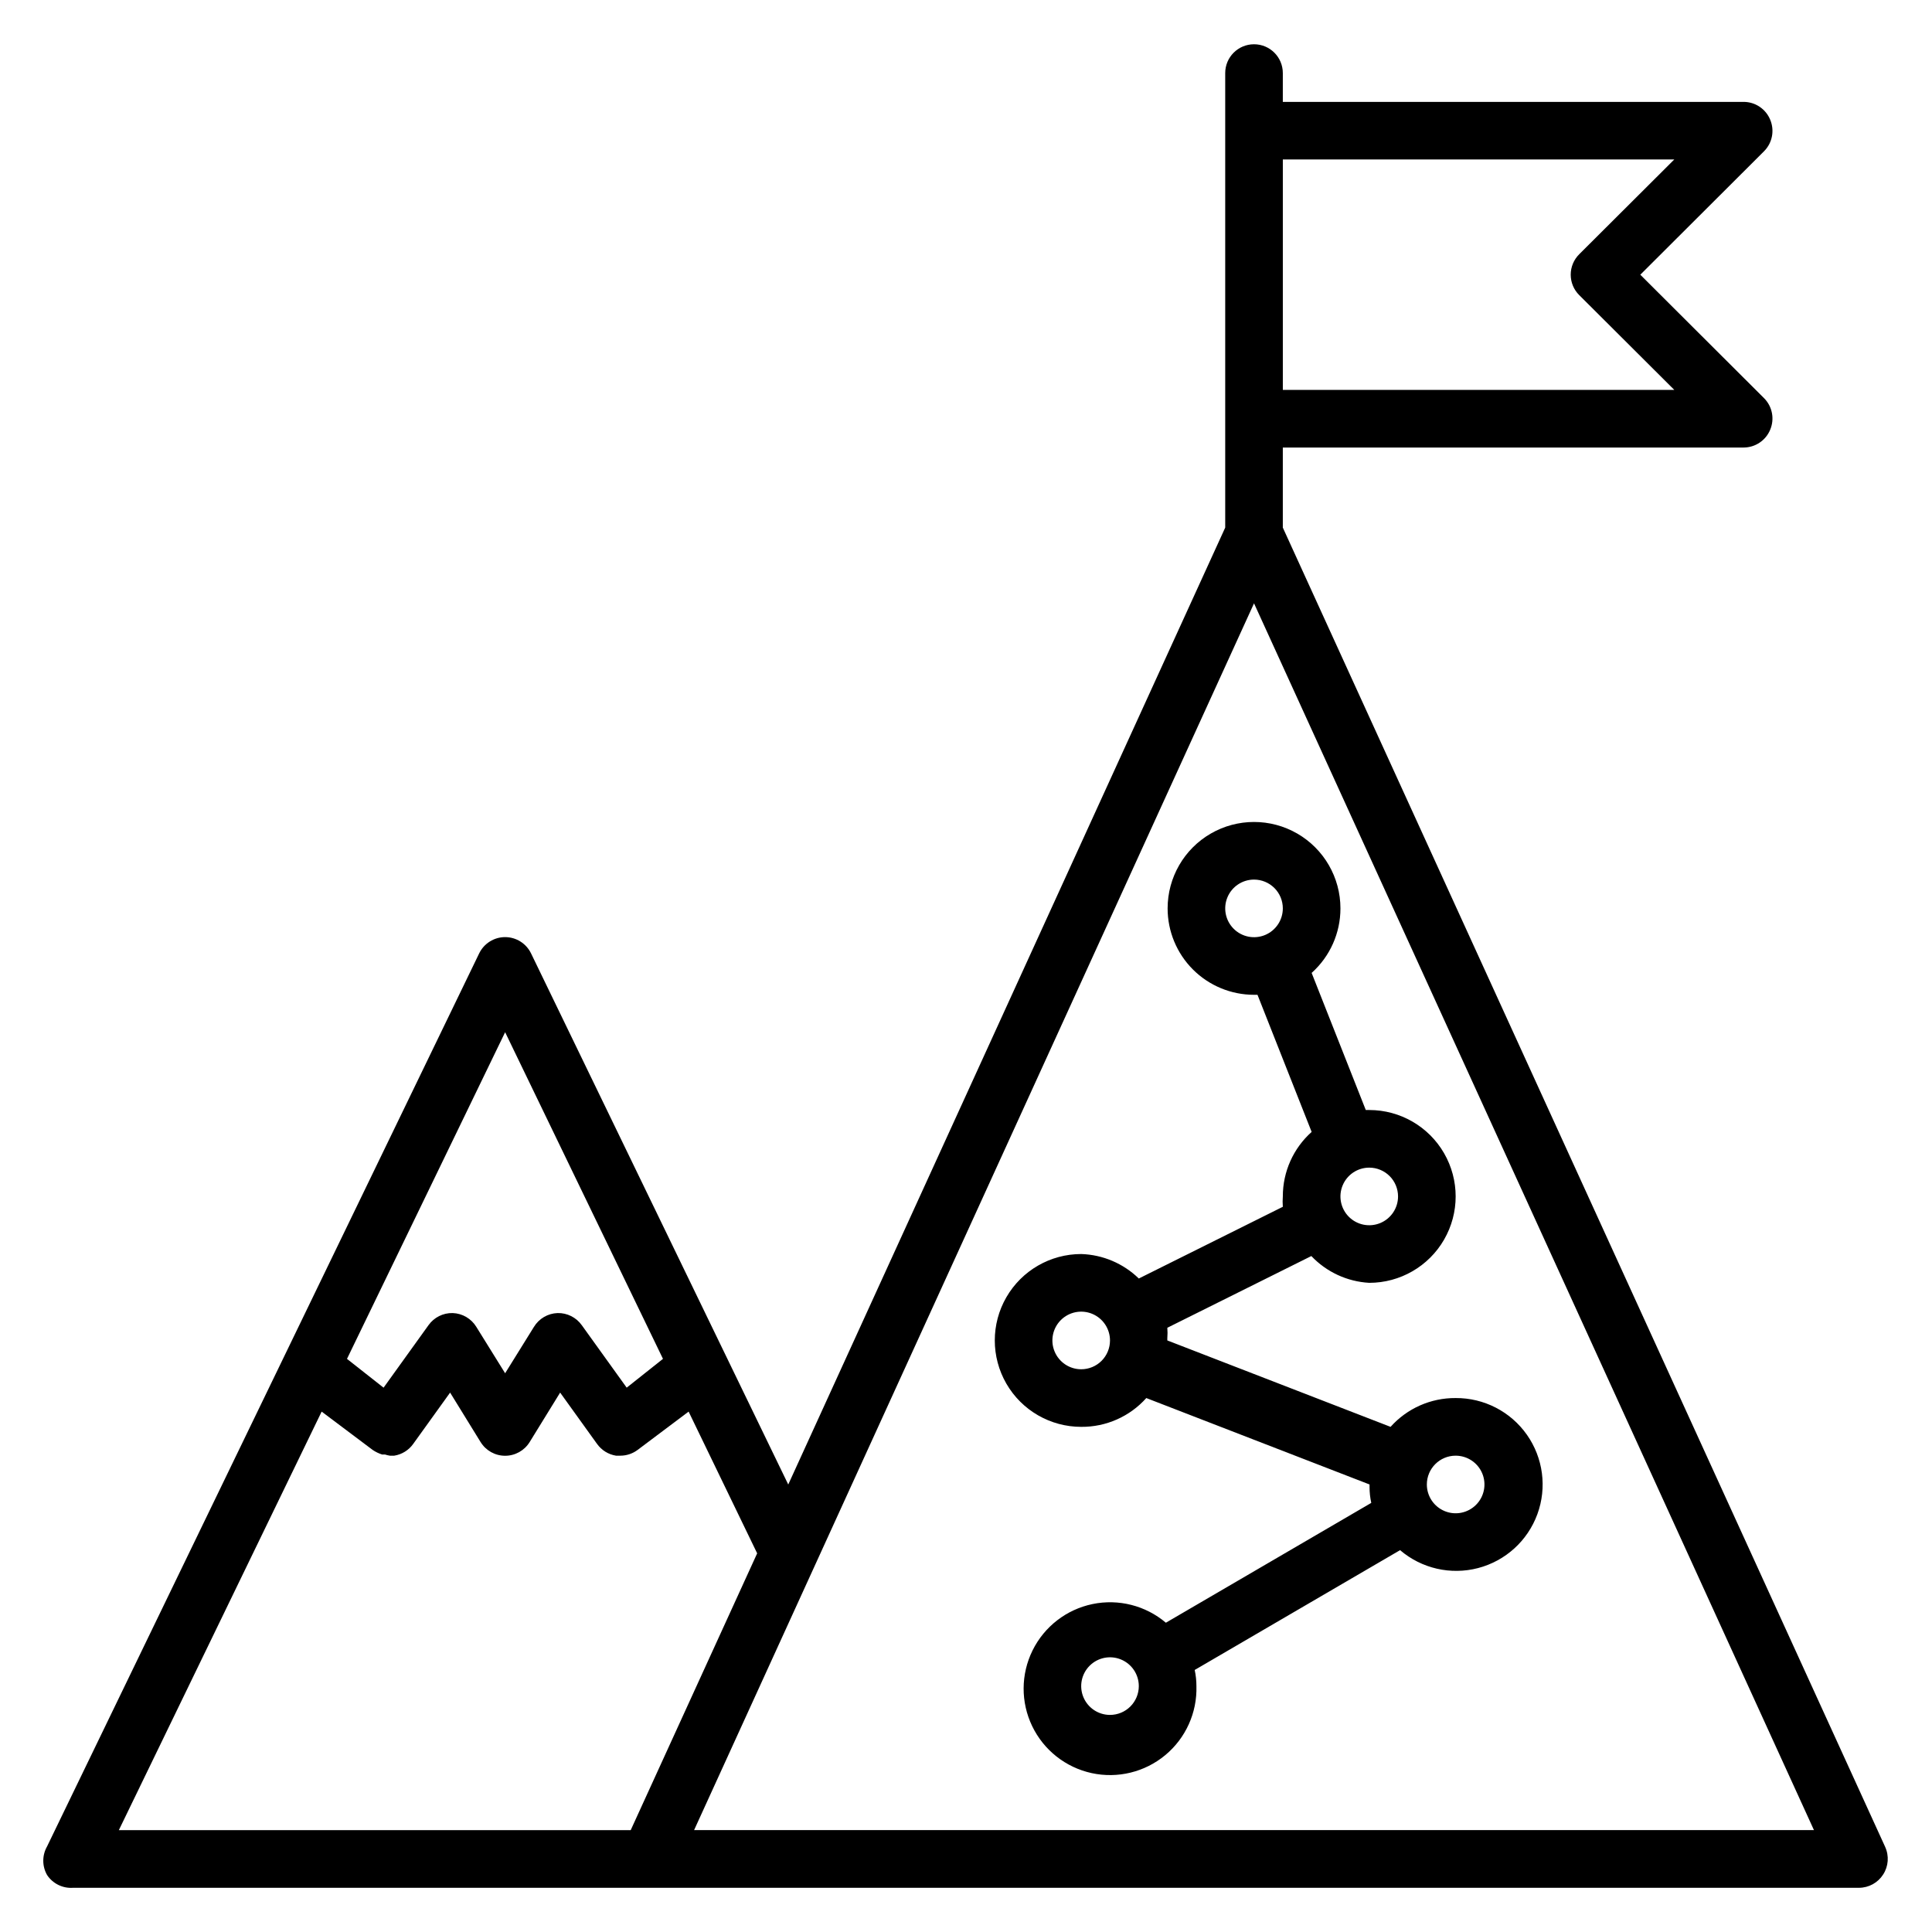
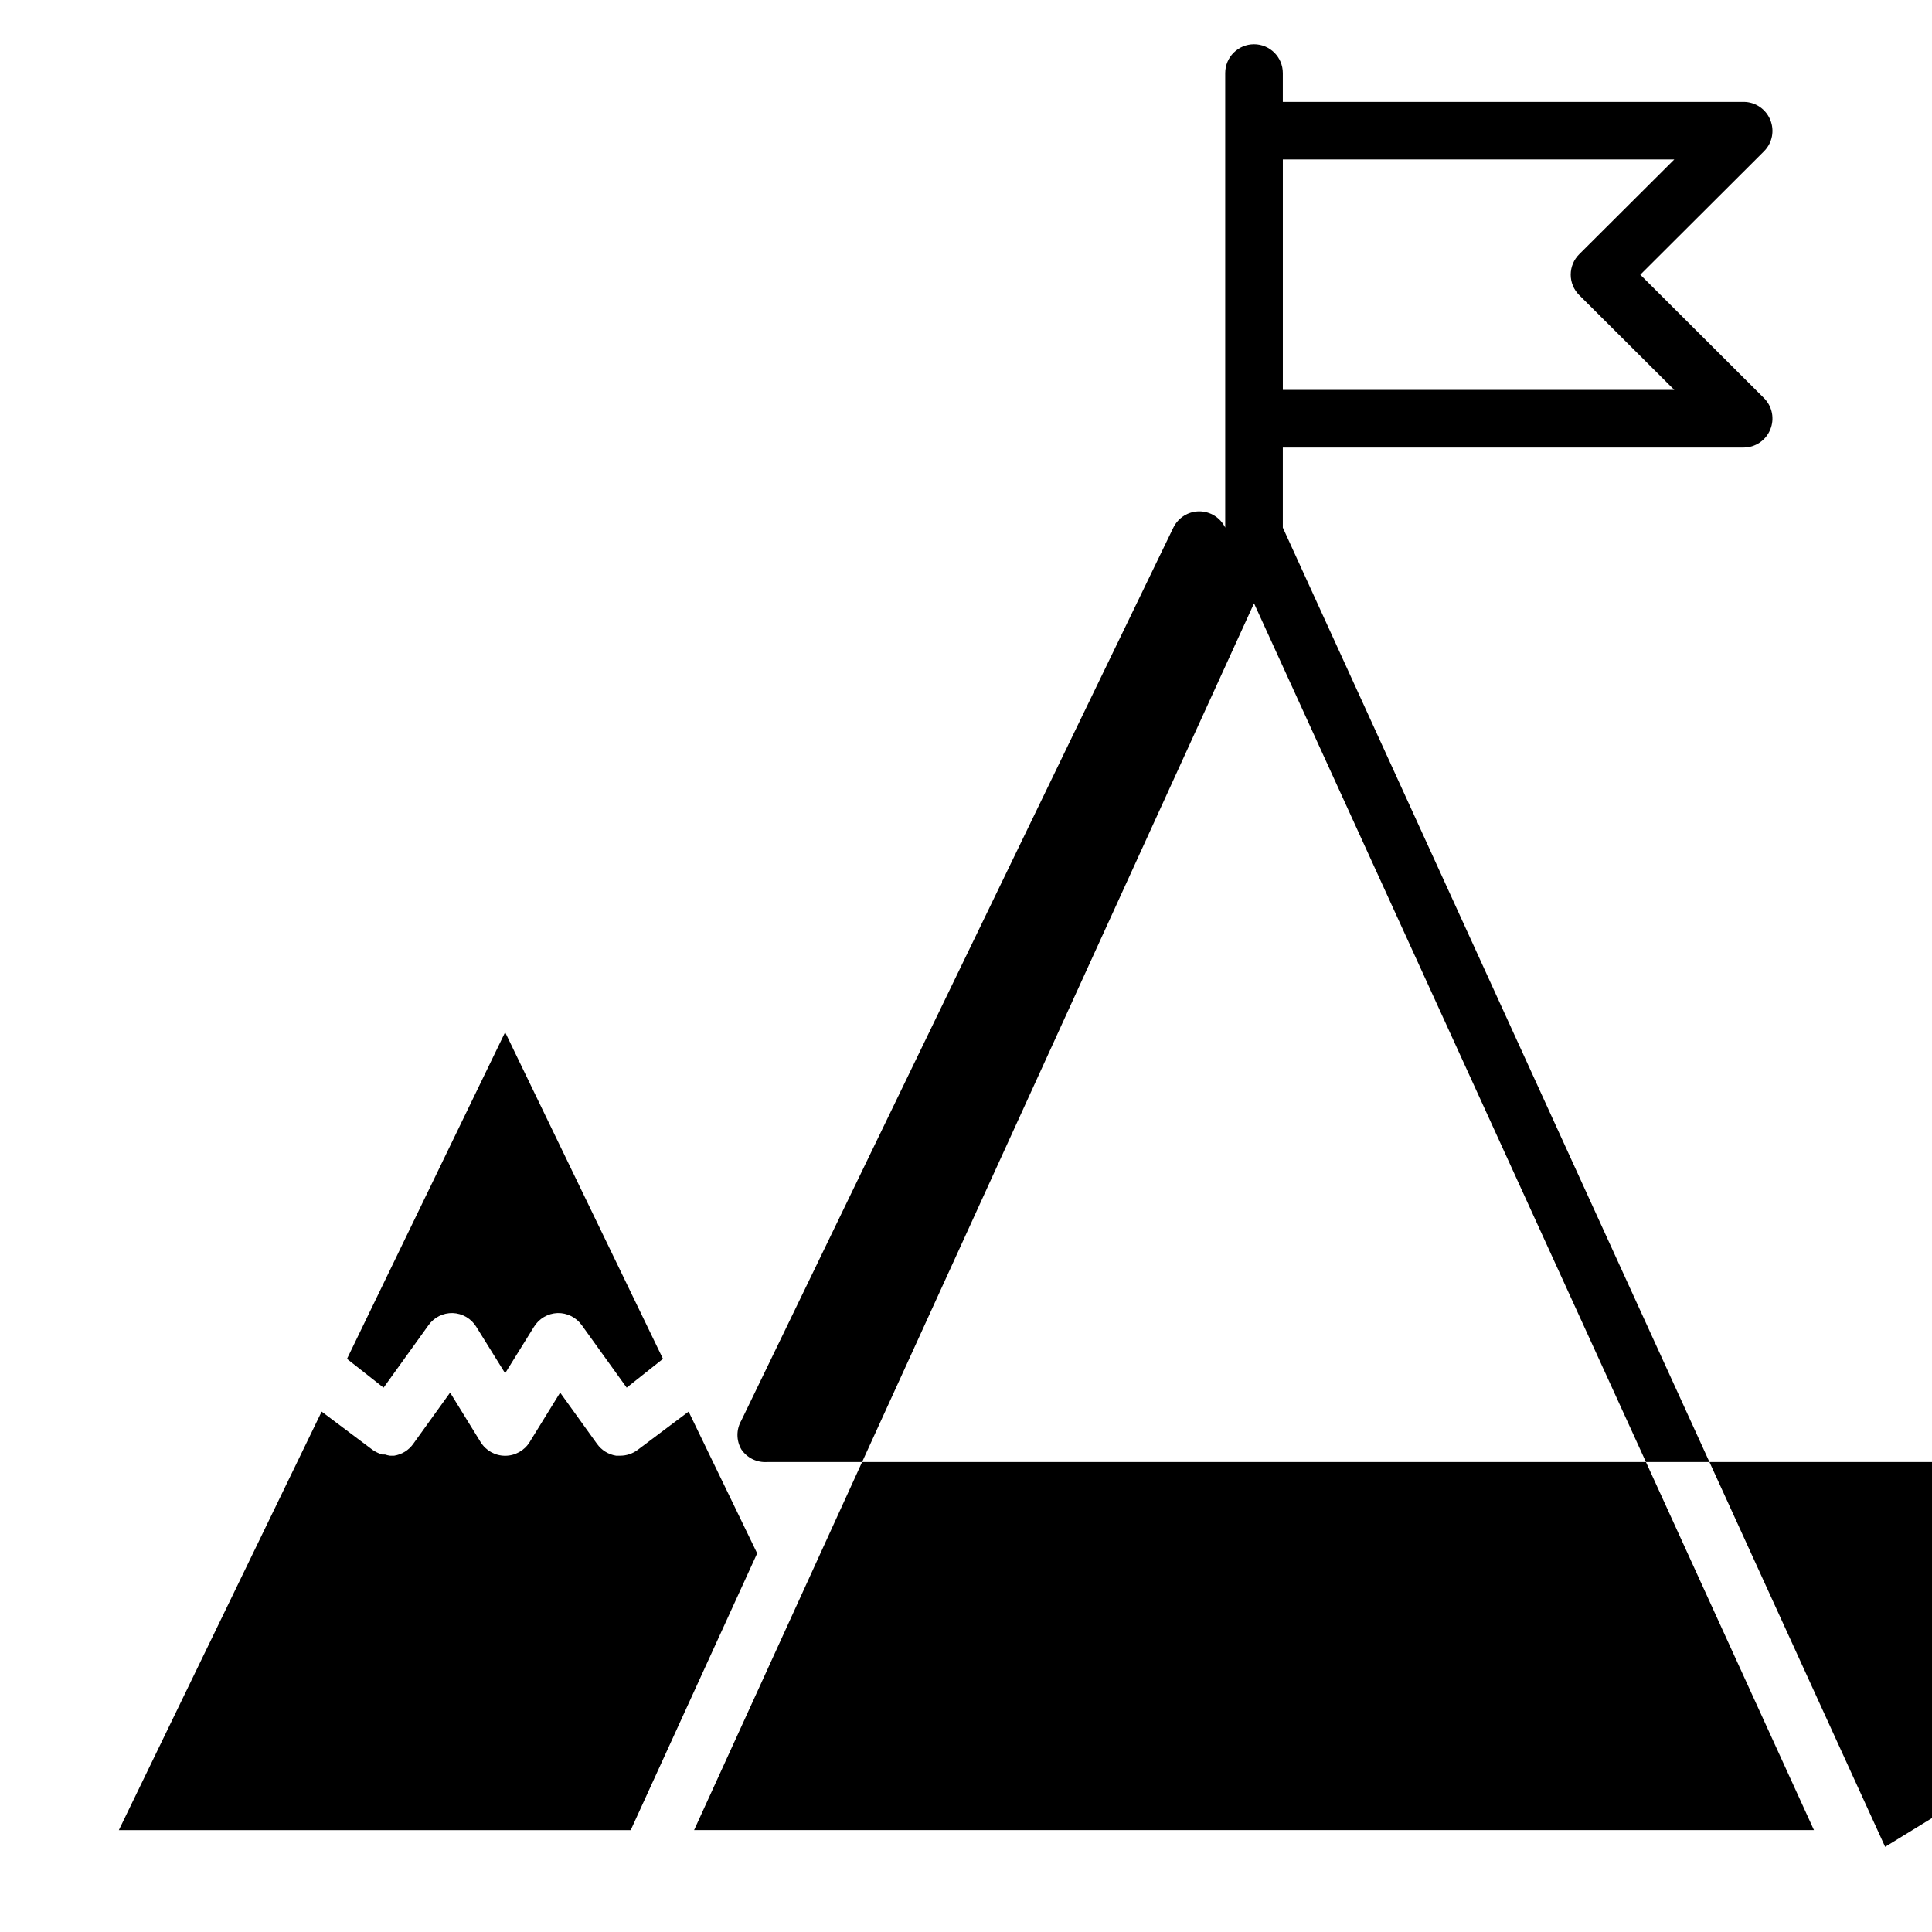
<svg xmlns="http://www.w3.org/2000/svg" fill="#000000" width="800px" height="800px" version="1.1" viewBox="144 144 512 512">
  <g>
-     <path d="m643.58 633.43-159.62-349.61v-21.219h122.14c3.082-0.016 5.852-1.883 7.023-4.734 1.195-2.844 0.562-6.125-1.602-8.32l-32.824-32.746 32.824-32.746v-0.004c2.164-2.195 2.797-5.477 1.602-8.32-1.172-2.852-3.941-4.719-7.023-4.731h-122.14v-7.637c0-4.215-3.414-7.633-7.633-7.633-4.215 0-7.633 3.418-7.633 7.633v120.46l-115.8 253.59-68.164-140.76c-1.277-2.633-3.945-4.309-6.871-4.309s-5.594 1.676-6.871 4.309l-114.5 236.64h0.004c-1.363 2.363-1.363 5.273 0 7.633 1.523 2.269 4.141 3.551 6.867 3.359h473.28c2.594-0.004 5.012-1.328 6.41-3.512 1.422-2.191 1.621-4.953 0.535-7.328zm-55.875-447.17-25.191 25.113c-1.445 1.434-2.258 3.383-2.258 5.422 0 2.035 0.812 3.984 2.258 5.418l25.191 25.113h-103.74v-61.066zm-309.84 231.29 41.832 86.562-9.617 7.633-11.91-16.566v0.004c-1.473-2.066-3.875-3.269-6.414-3.207-2.57 0.09-4.922 1.469-6.258 3.664l-7.633 12.289-7.633-12.289c-1.336-2.195-3.691-3.574-6.262-3.664-2.535-0.062-4.941 1.141-6.41 3.207l-11.91 16.566-9.695-7.633zm-48.625 100.54 13.512 10.152c0.773 0.527 1.625 0.938 2.519 1.219h0.762c0.422 0.141 0.855 0.242 1.297 0.309h1.145c2.035-0.324 3.852-1.453 5.039-3.133l9.77-13.586 8.09 13.129h0.004c1.391 2.246 3.844 3.613 6.488 3.613 2.641 0 5.098-1.367 6.488-3.613l8.09-13.129 9.77 13.586h0.004c1.188 1.68 3.004 2.809 5.035 3.133h1.148c1.648 0 3.258-0.539 4.578-1.527l13.512-10.152 18.168 37.559-33.512 73.355h-135.65zm98.699 110.91 148.39-325.11 148.39 325.11z" />
-     <path d="m453.43 384.73c0 6.074 2.41 11.898 6.707 16.195 4.293 4.293 10.117 6.707 16.191 6.707h0.918l14.352 36.336c-4.867 4.352-7.644 10.57-7.637 17.098-0.074 0.914-0.074 1.832 0 2.746l-38.168 19.008h0.004c-4.102-3.992-9.547-6.309-15.27-6.488-8.18 0-15.742 4.367-19.832 11.453-4.09 7.082-4.09 15.812 0 22.898 4.09 7.086 11.652 11.449 19.832 11.449 6.582 0.055 12.867-2.727 17.254-7.633l59.16 22.902v0.609c-0.004 1.438 0.148 2.871 0.457 4.273l-54.426 31.754v0.004c-5.379-4.555-12.559-6.379-19.457-4.945-6.902 1.434-12.758 5.965-15.879 12.285-3.121 6.32-3.156 13.727-0.094 20.074 3.059 6.352 8.871 10.938 15.758 12.438 6.887 1.5 14.082-0.258 19.504-4.762 5.422-4.504 8.469-11.254 8.258-18.297 0.004-1.438-0.152-2.871-0.457-4.273l54.426-31.754v-0.004c5.703 4.879 13.434 6.652 20.691 4.746 7.258-1.902 13.125-7.242 15.699-14.289 2.578-7.047 1.535-14.91-2.781-21.043-4.32-6.137-11.375-9.766-18.875-9.719-6.582-0.051-12.867 2.731-17.254 7.633l-59.16-22.902v-0.609c0.074-0.914 0.074-1.832 0-2.746l38.168-19.008c4.023 4.238 9.512 6.777 15.344 7.098 8.18 0 15.742-4.363 19.832-11.449 4.09-7.086 4.09-15.812 0-22.898-4.09-7.086-11.652-11.453-19.832-11.453h-0.918l-14.348-36.332c4.863-4.352 7.641-10.574 7.633-17.102 0-8.18-4.367-15.742-11.449-19.832-7.086-4.09-15.816-4.09-22.902 0-7.086 4.09-11.449 11.652-11.449 19.832zm-15.27 213.74c-3.086 0-5.867-1.859-7.051-4.711-1.18-2.856-0.527-6.137 1.656-8.32 2.184-2.184 5.465-2.836 8.316-1.656 2.856 1.184 4.715 3.965 4.715 7.055 0 2.023-0.805 3.965-2.238 5.398-1.43 1.43-3.371 2.234-5.398 2.234zm91.602-68.703 0.004 0.004c3.086 0 5.867 1.859 7.051 4.711 1.18 2.852 0.527 6.137-1.656 8.316-2.184 2.184-5.465 2.84-8.316 1.656-2.856-1.18-4.715-3.965-4.715-7.051 0-4.219 3.418-7.633 7.637-7.633zm-99.234-22.898c-3.086 0-5.871-1.859-7.051-4.711-1.184-2.856-0.527-6.137 1.652-8.32 2.184-2.184 5.469-2.836 8.32-1.656 2.852 1.184 4.711 3.965 4.711 7.055 0 2.023-0.801 3.965-2.234 5.398-1.43 1.43-3.371 2.234-5.398 2.234zm83.969-45.801c0 3.086-1.859 5.871-4.711 7.051-2.852 1.184-6.137 0.531-8.32-1.652s-2.836-5.469-1.652-8.32c1.18-2.852 3.965-4.711 7.051-4.711 2.023 0 3.965 0.805 5.398 2.234 1.43 1.434 2.234 3.375 2.234 5.398zm-30.535-76.336c0 3.09-1.859 5.871-4.711 7.055-2.852 1.18-6.137 0.527-8.316-1.656-2.184-2.184-2.84-5.465-1.656-8.32 1.18-2.852 3.965-4.711 7.051-4.711 2.027 0 3.969 0.805 5.398 2.234 1.434 1.434 2.234 3.375 2.234 5.398z" />
+     <path d="m643.58 633.43-159.62-349.61v-21.219h122.14c3.082-0.016 5.852-1.883 7.023-4.734 1.195-2.844 0.562-6.125-1.602-8.32l-32.824-32.746 32.824-32.746v-0.004c2.164-2.195 2.797-5.477 1.602-8.32-1.172-2.852-3.941-4.719-7.023-4.731h-122.14v-7.637c0-4.215-3.414-7.633-7.633-7.633-4.215 0-7.633 3.418-7.633 7.633v120.46c-1.277-2.633-3.945-4.309-6.871-4.309s-5.594 1.676-6.871 4.309l-114.5 236.64h0.004c-1.363 2.363-1.363 5.273 0 7.633 1.523 2.269 4.141 3.551 6.867 3.359h473.28c2.594-0.004 5.012-1.328 6.41-3.512 1.422-2.191 1.621-4.953 0.535-7.328zm-55.875-447.17-25.191 25.113c-1.445 1.434-2.258 3.383-2.258 5.422 0 2.035 0.812 3.984 2.258 5.418l25.191 25.113h-103.74v-61.066zm-309.84 231.29 41.832 86.562-9.617 7.633-11.91-16.566v0.004c-1.473-2.066-3.875-3.269-6.414-3.207-2.57 0.09-4.922 1.469-6.258 3.664l-7.633 12.289-7.633-12.289c-1.336-2.195-3.691-3.574-6.262-3.664-2.535-0.062-4.941 1.141-6.41 3.207l-11.91 16.566-9.695-7.633zm-48.625 100.54 13.512 10.152c0.773 0.527 1.625 0.938 2.519 1.219h0.762c0.422 0.141 0.855 0.242 1.297 0.309h1.145c2.035-0.324 3.852-1.453 5.039-3.133l9.77-13.586 8.09 13.129h0.004c1.391 2.246 3.844 3.613 6.488 3.613 2.641 0 5.098-1.367 6.488-3.613l8.09-13.129 9.77 13.586h0.004c1.188 1.68 3.004 2.809 5.035 3.133h1.148c1.648 0 3.258-0.539 4.578-1.527l13.512-10.152 18.168 37.559-33.512 73.355h-135.65zm98.699 110.91 148.39-325.11 148.39 325.11z" />
  </g>
</svg>